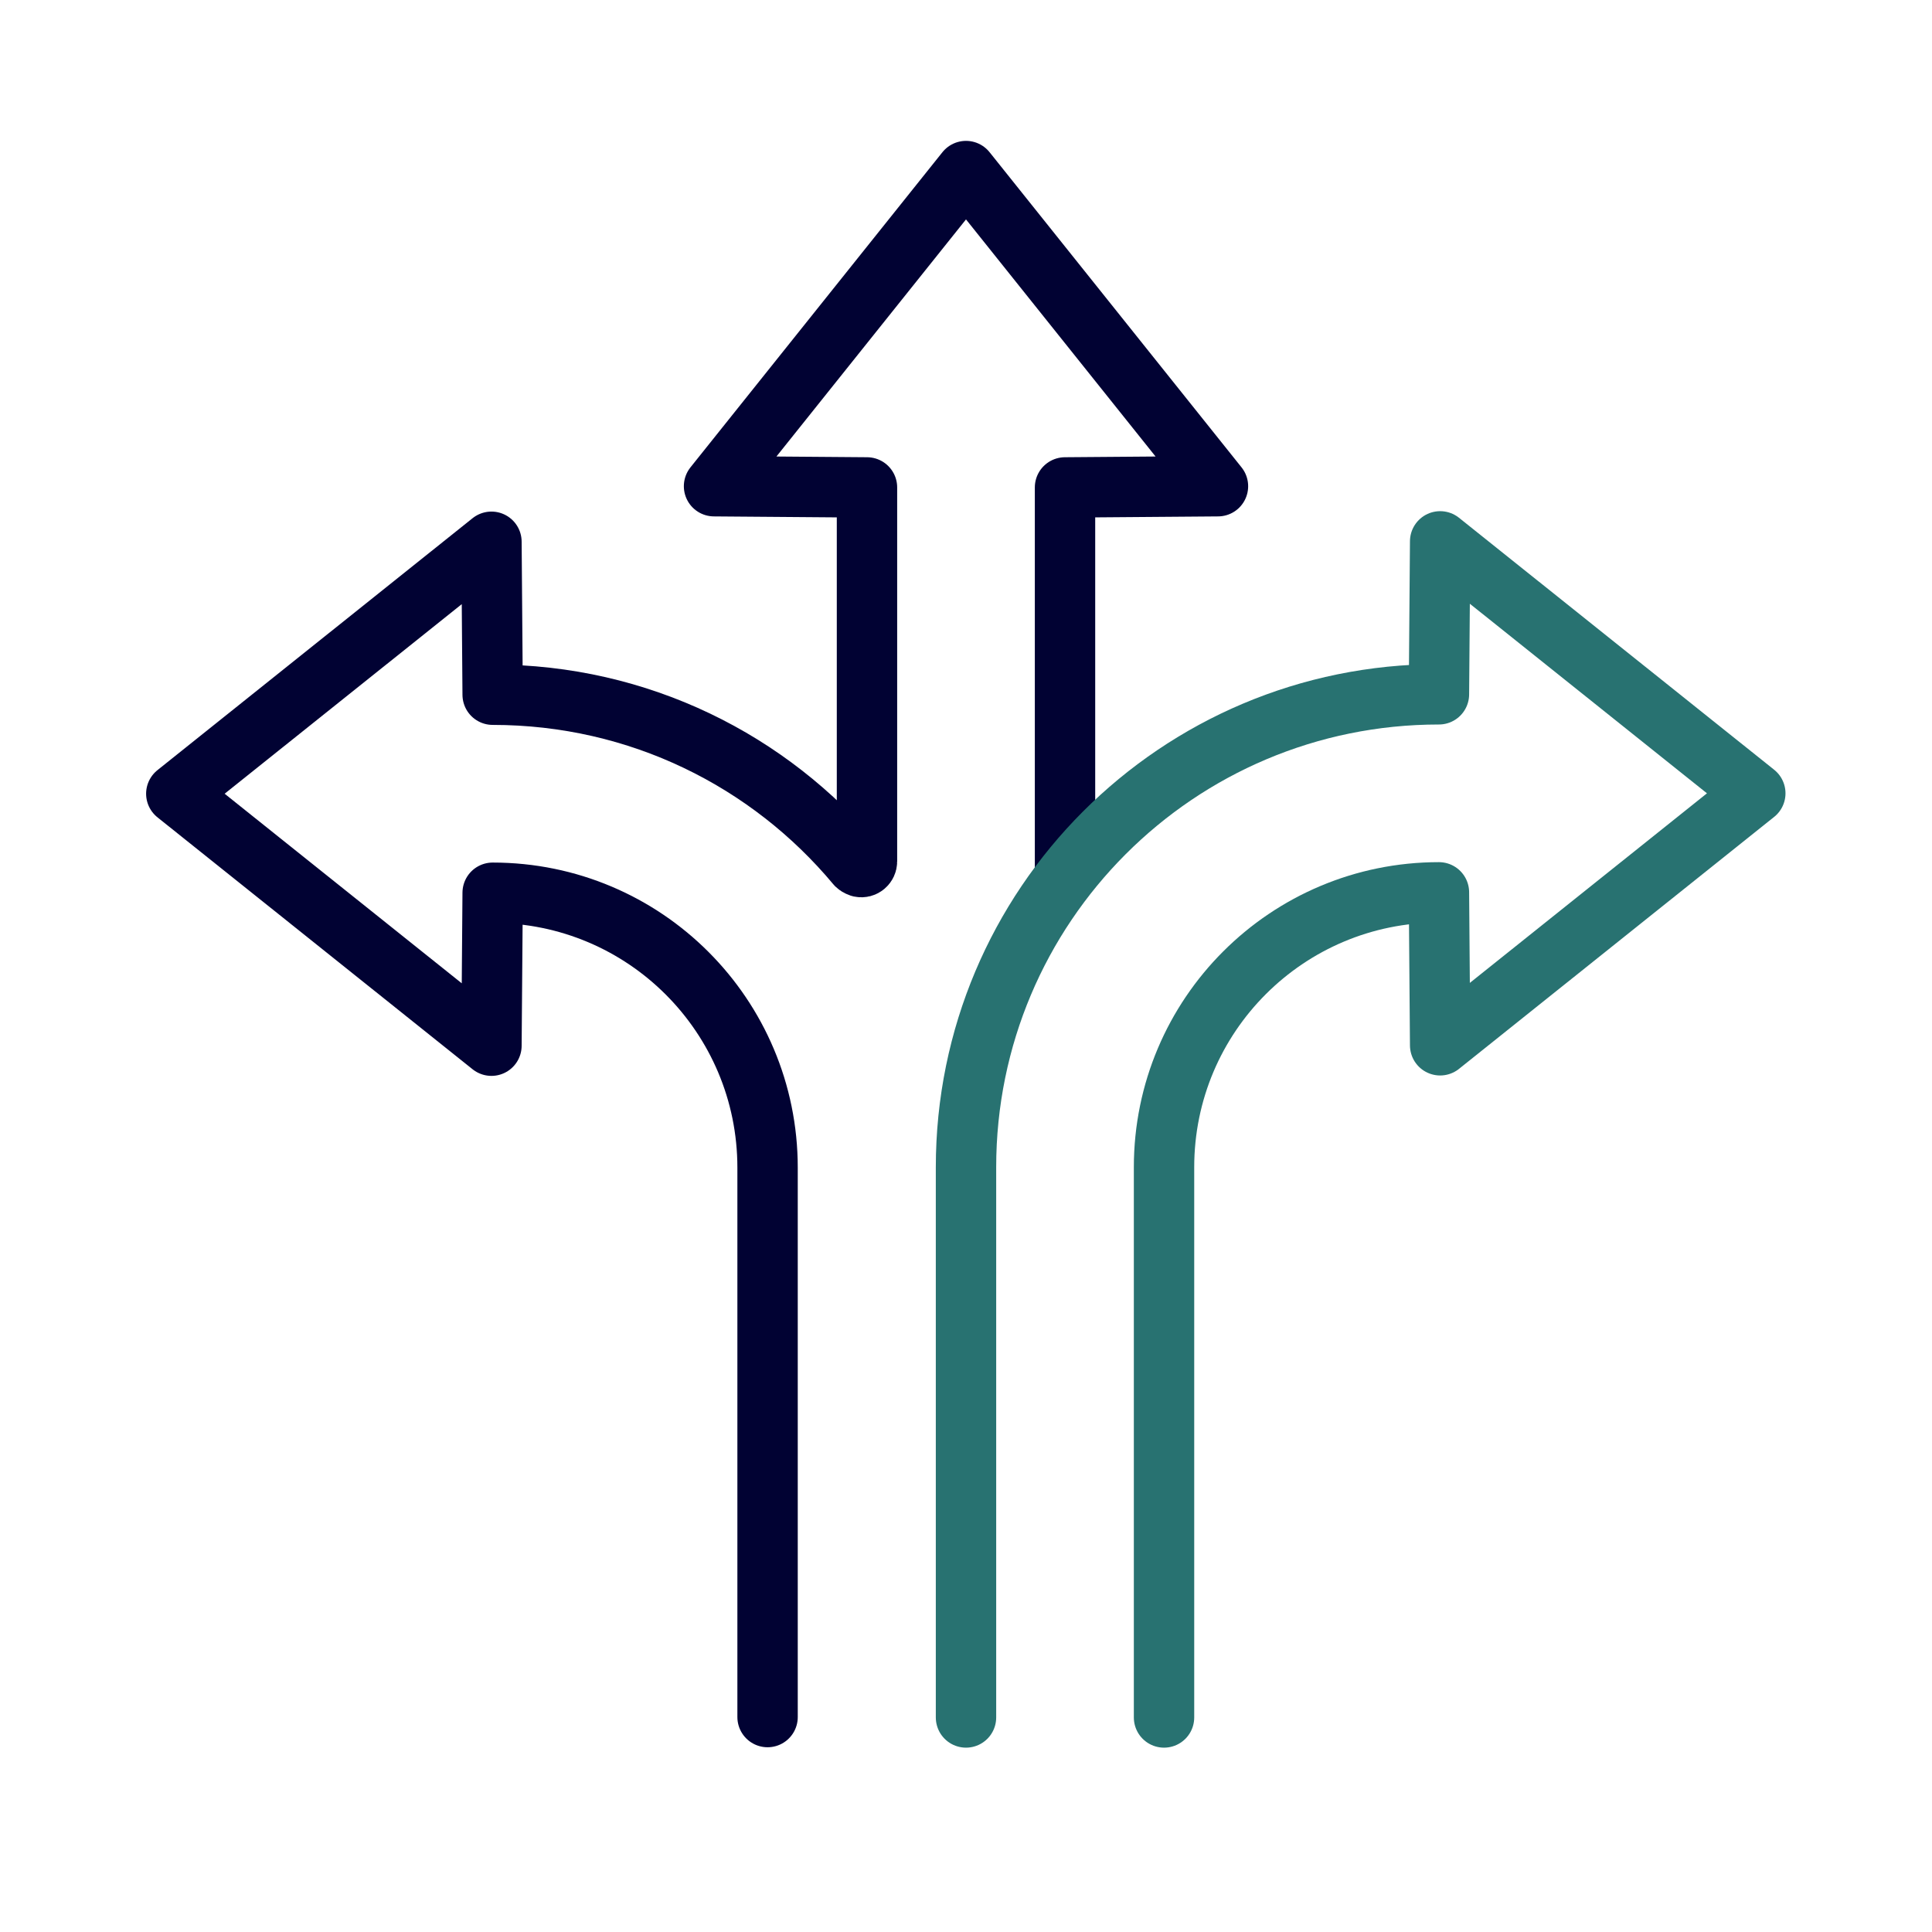
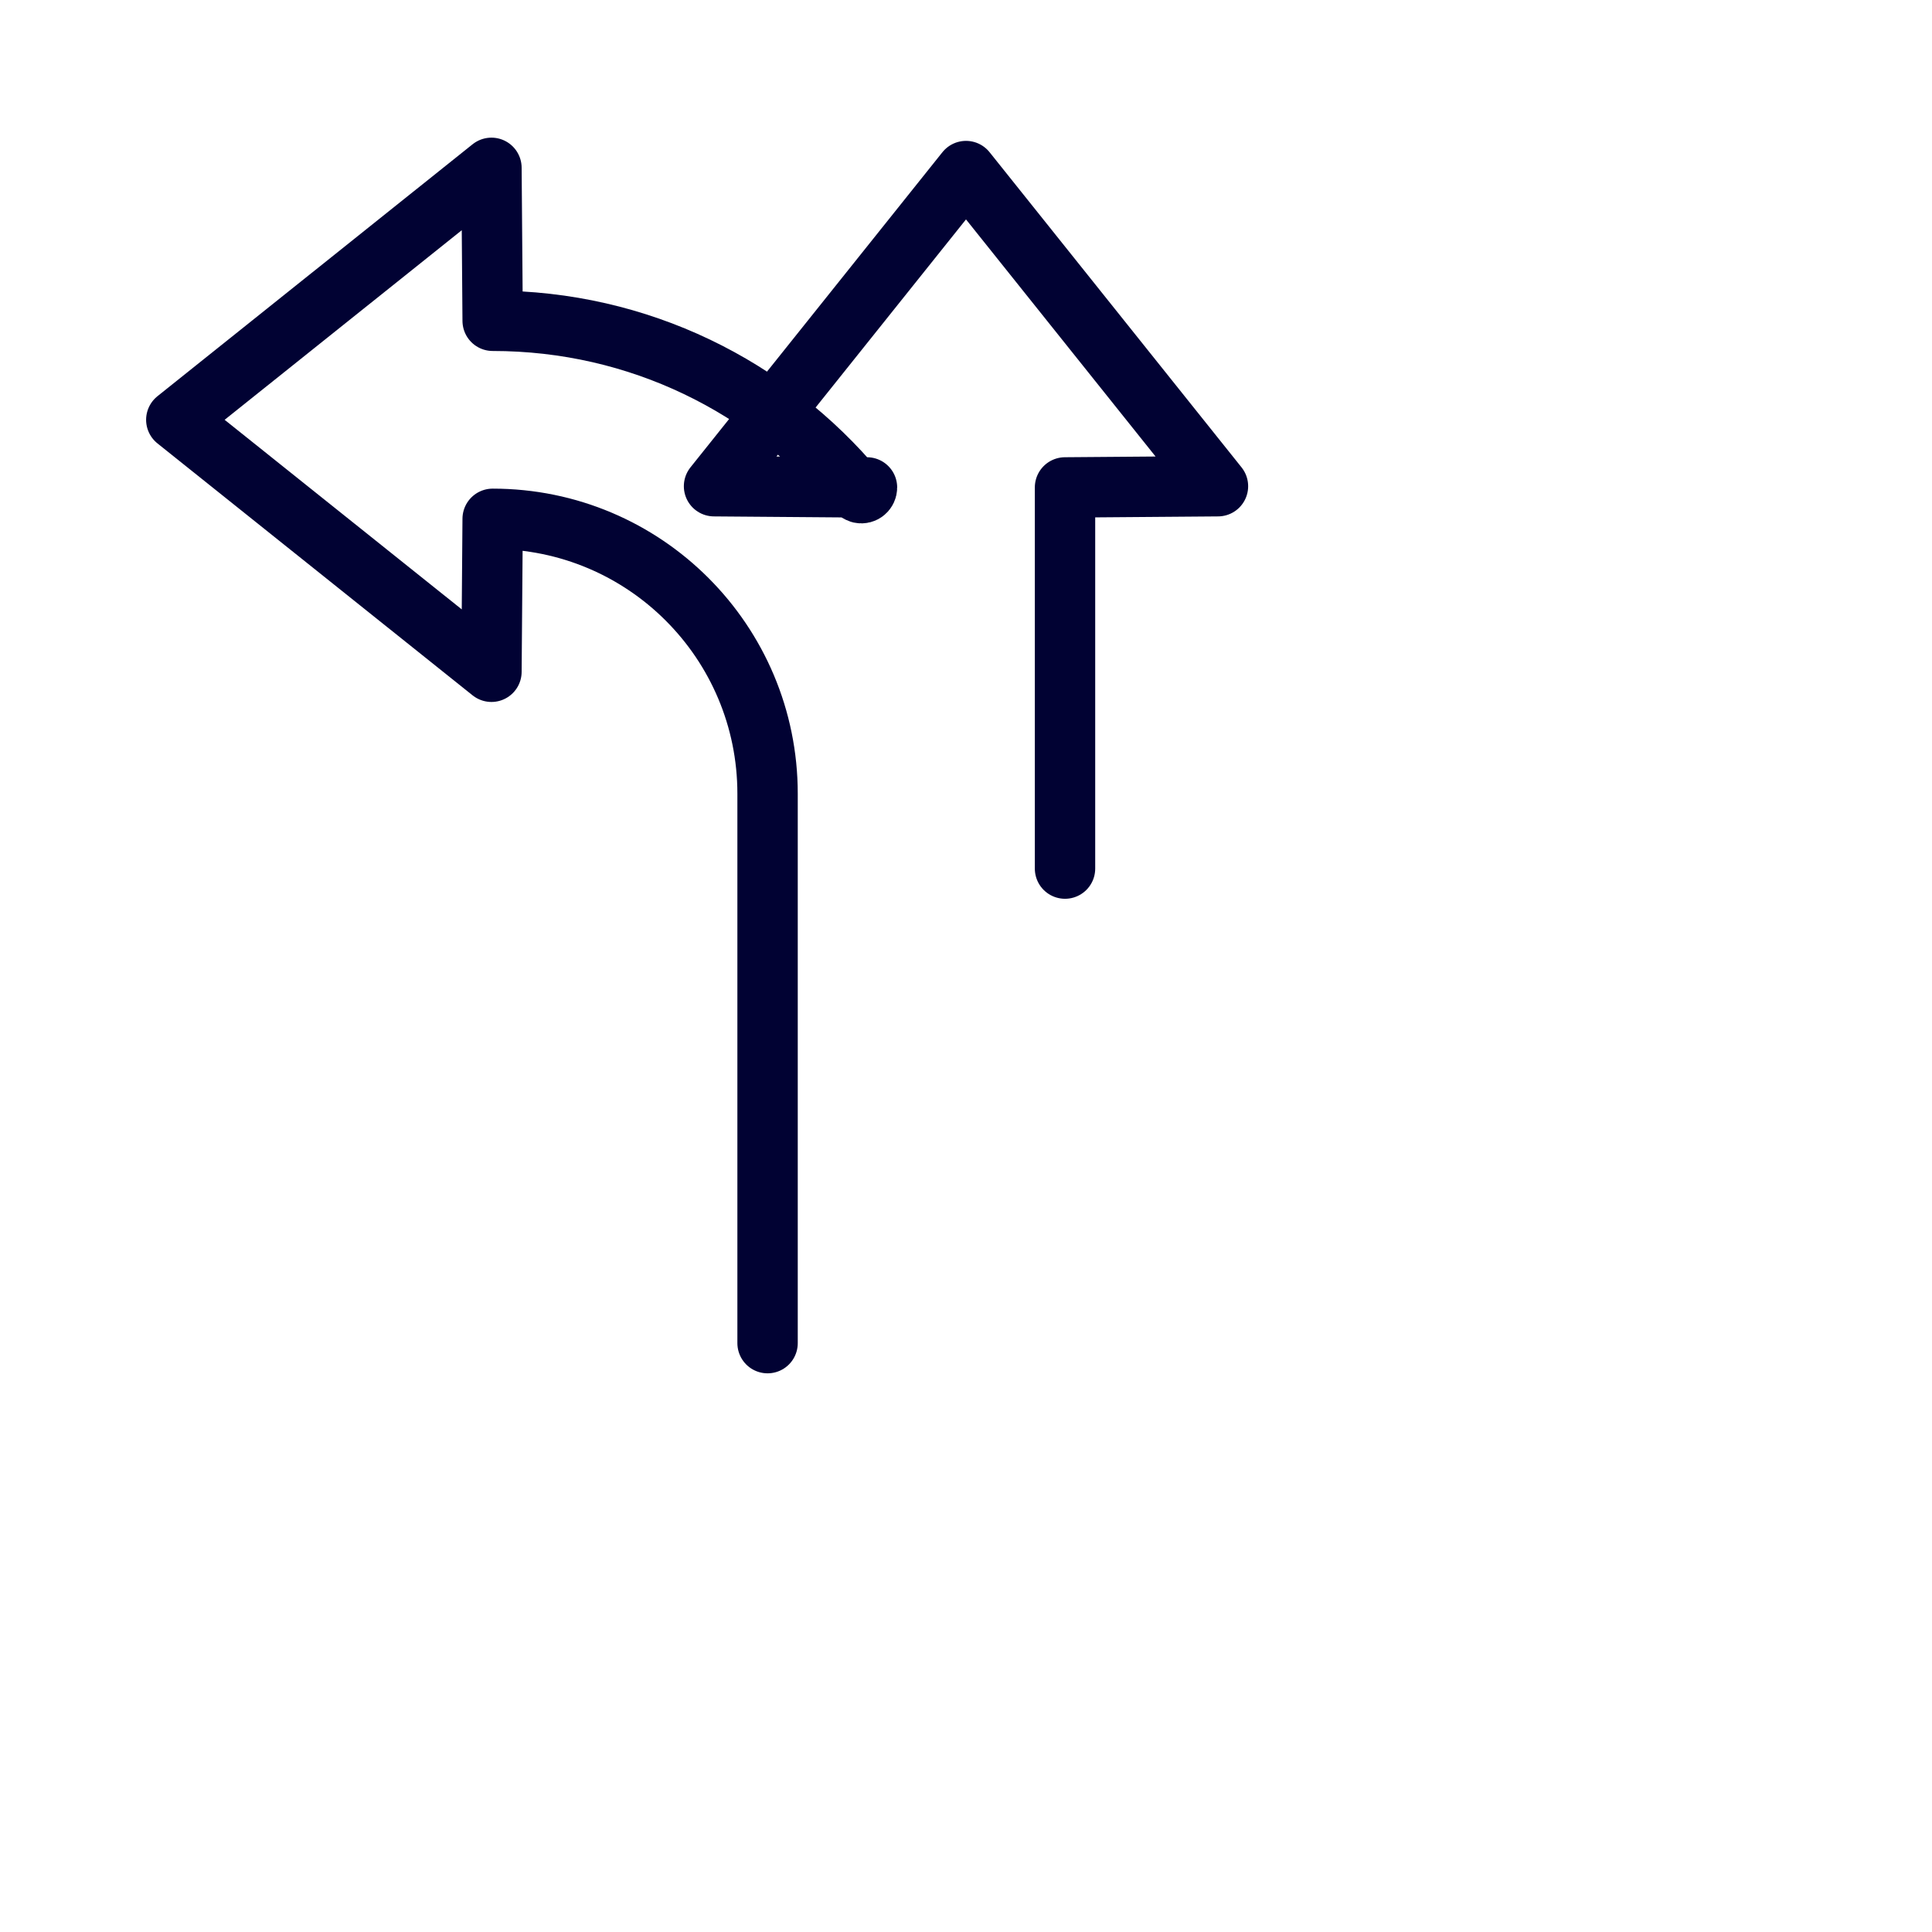
<svg xmlns="http://www.w3.org/2000/svg" id="_9_Generic" data-name="9_Generic" viewBox="0 0 48 48">
  <defs>
    <style>
      .cls-1 {
        stroke: #287271;
      }

      .cls-1, .cls-2 {
        fill: none;
        stroke-linecap: round;
        stroke-linejoin: round;
        stroke-width: 1.5px;
      }

      .cls-2 {
        stroke: #010233;
      }
    </style>
  </defs>
  <g id="Generic_Adaptability">
-     <path class="cls-2" d="m26.46,21.58v-9.47l3.8-.03-6.26-7.83-6.26,7.83,3.8.03v9.29c0,.09-.08.16-.17.14h0s-.06-.02-.09-.05c-2.16-2.59-5.4-4.23-9.04-4.23l-.03-3.8-7.83,6.26,7.83,6.26.03-3.8c3.78,0,6.83,3.06,6.83,6.83v13.65" />
-     <path class="cls-1" d="m28.92,42.67v-13.67c0-3.78,3.06-6.83,6.83-6.83l.03,3.8,7.83-6.26-7.83-6.26-.03,3.8c-6.5,0-11.75,5.26-11.75,11.75v13.67" />
+     <path class="cls-2" d="m26.46,21.58v-9.47l3.8-.03-6.26-7.83-6.26,7.83,3.8.03c0,.09-.08.16-.17.14h0s-.06-.02-.09-.05c-2.16-2.59-5.4-4.23-9.04-4.23l-.03-3.8-7.83,6.26,7.83,6.26.03-3.8c3.78,0,6.83,3.06,6.83,6.83v13.65" />
  </g>
</svg>